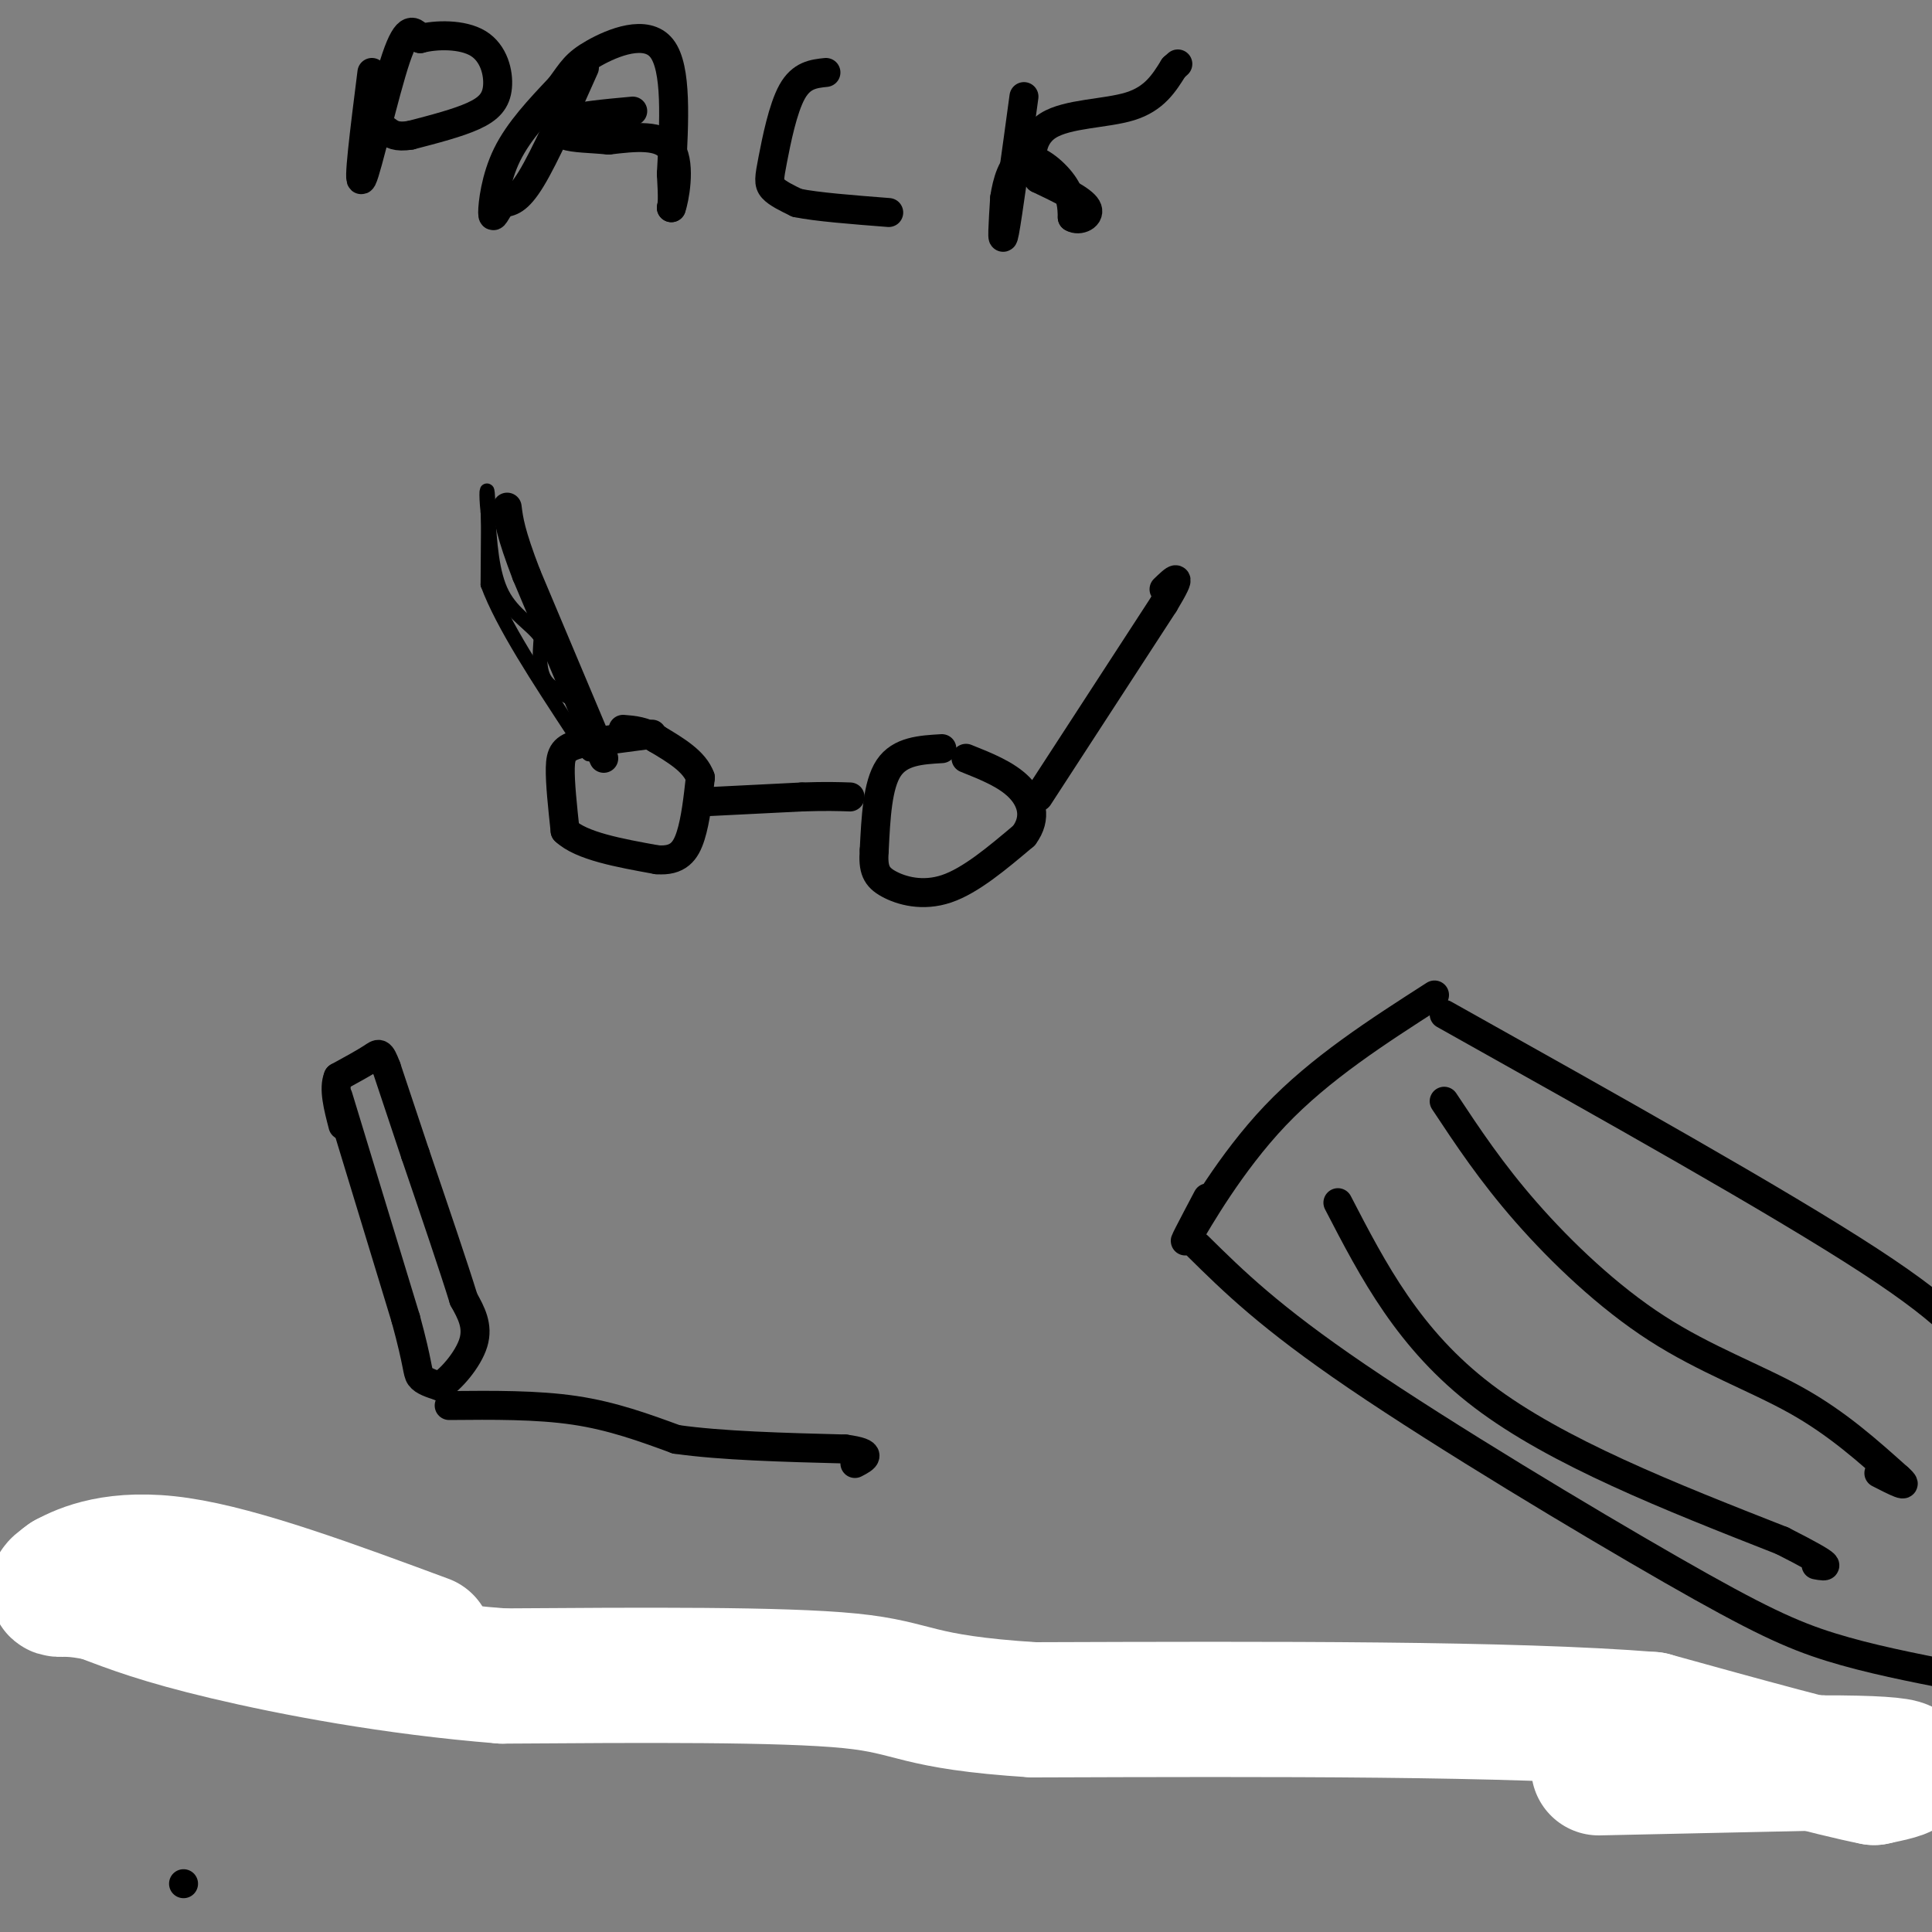
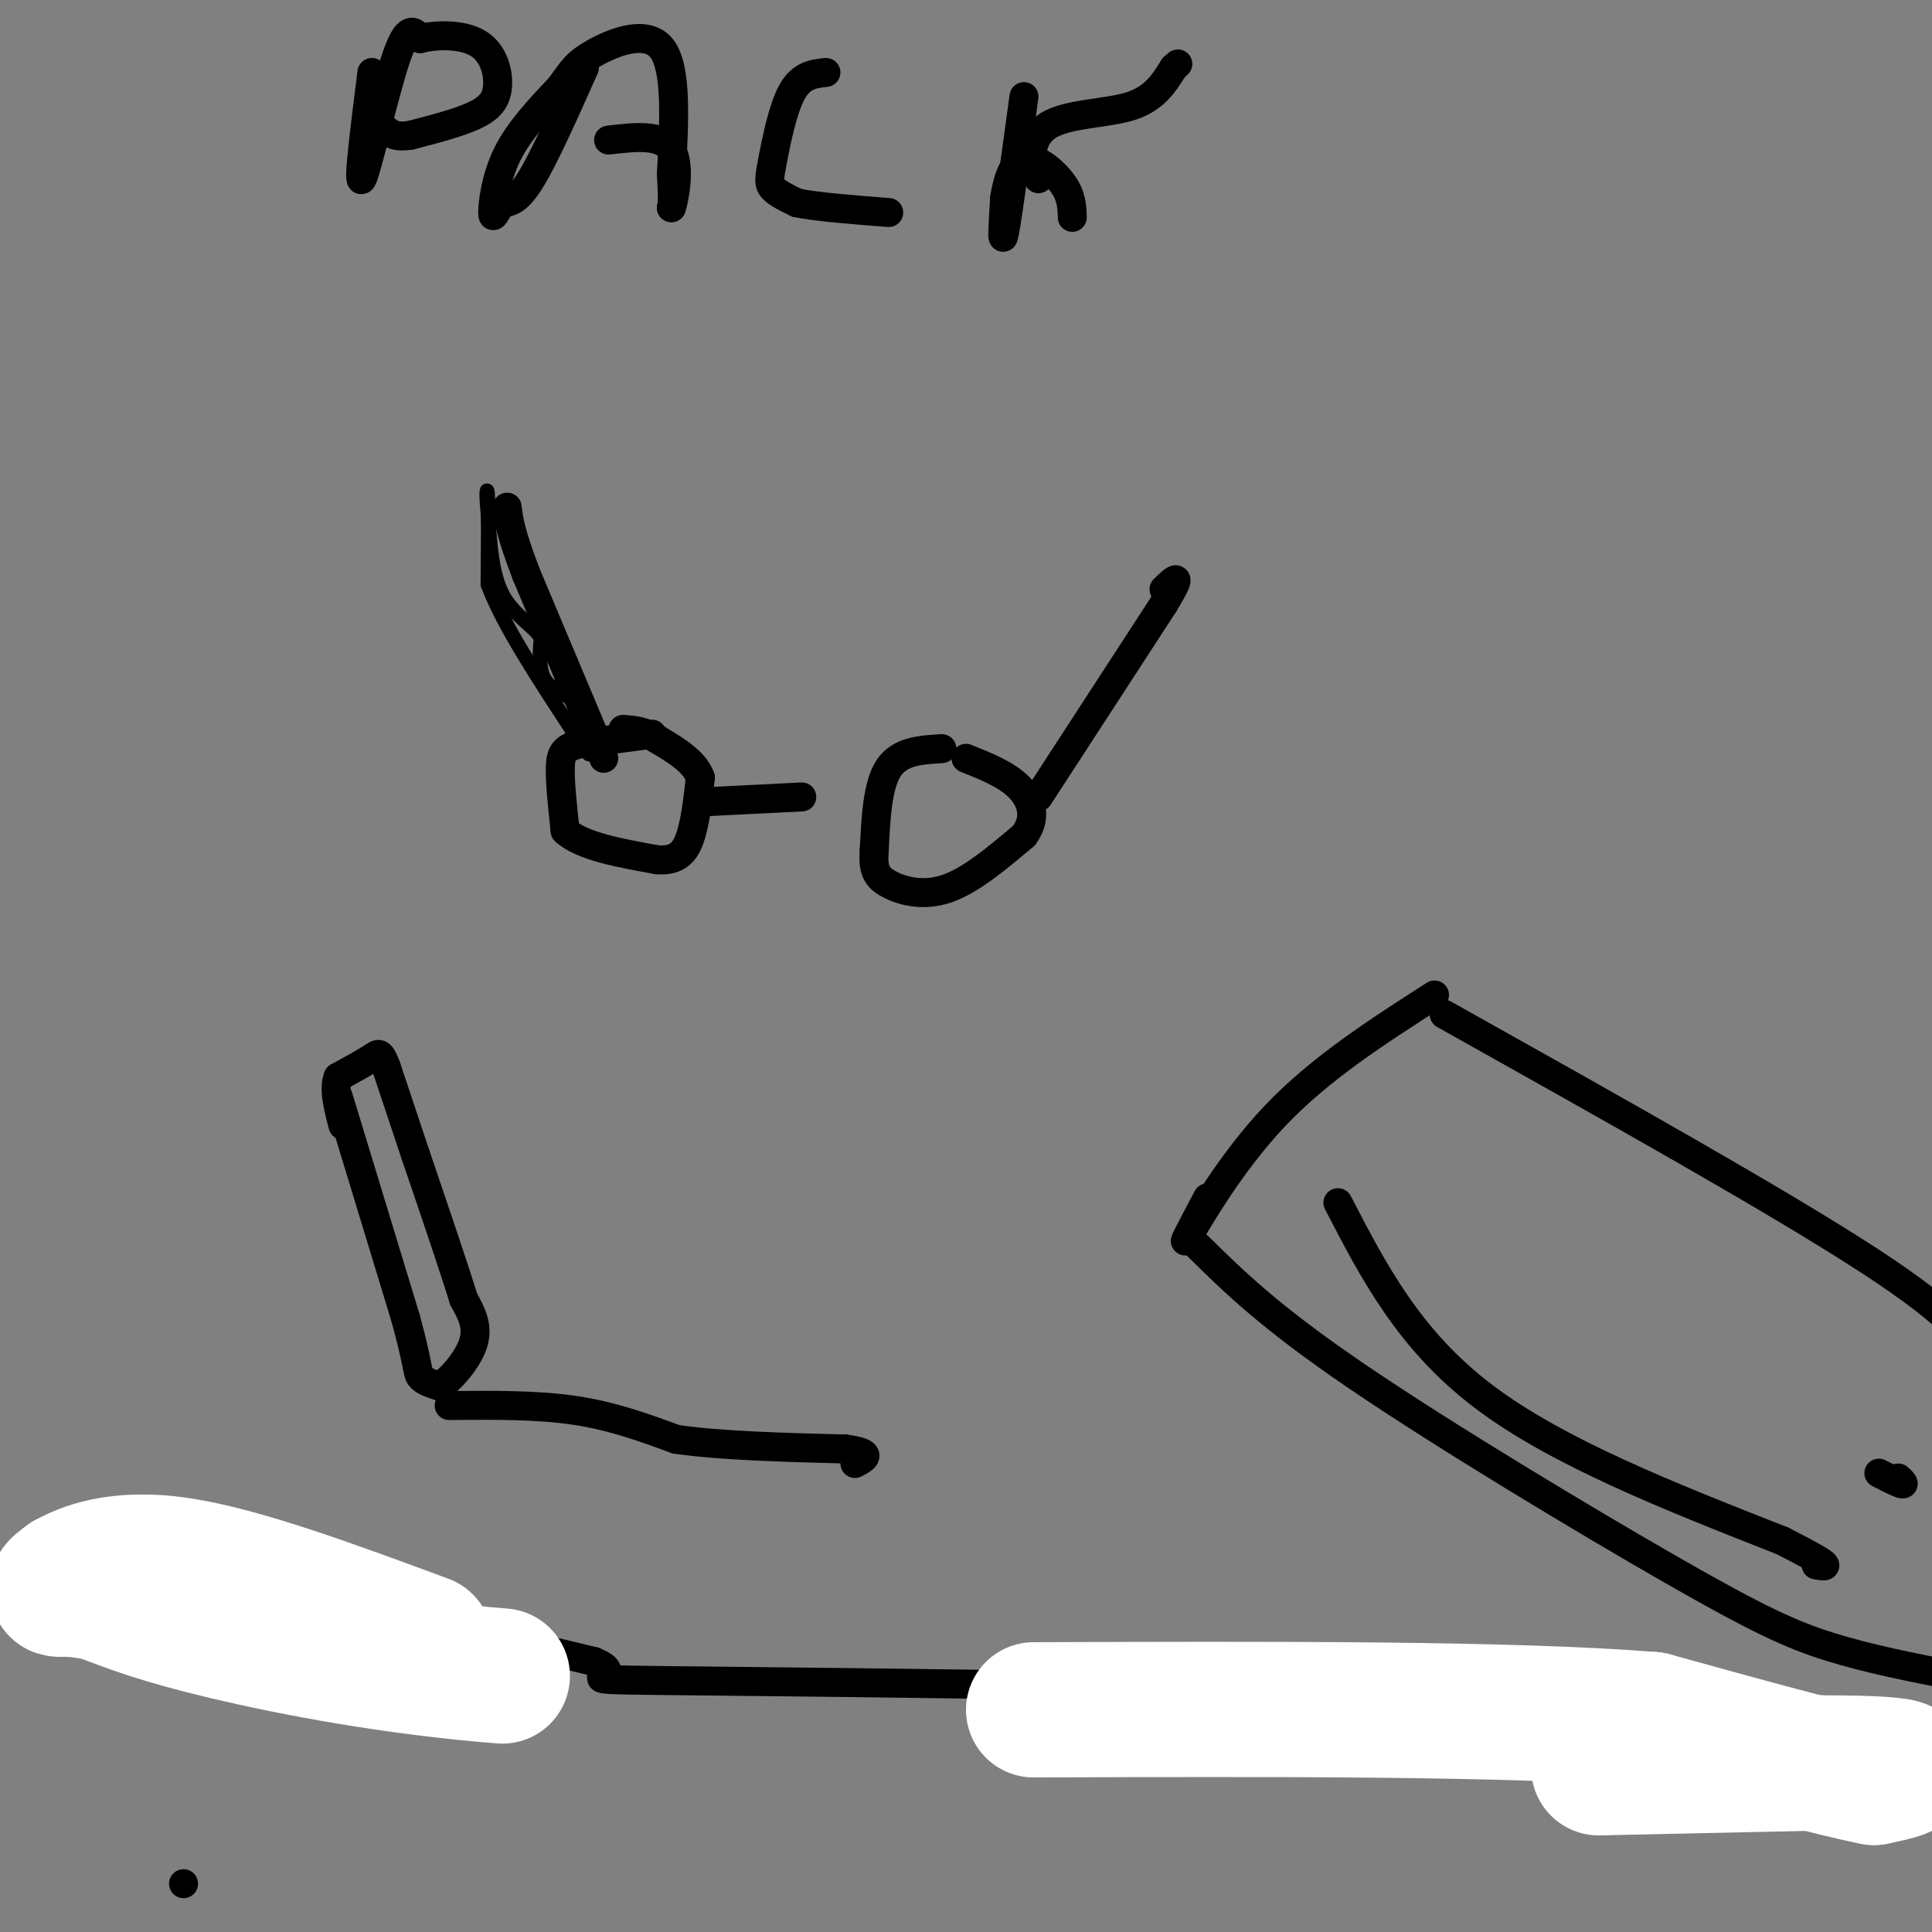
<svg xmlns="http://www.w3.org/2000/svg" viewBox="0 0 400 400" version="1.1">
  <rect x="0" y="0" width="400" height="400" fill="#808080" stroke="none" />
  <g fill="none" stroke="#000000" stroke-width="6" stroke-linecap="round" stroke-linejoin="round">
    <path d="M135,152c0.000,0.000 -15.000,2.000 -15,2" />
    <path d="M120,154c-3.267,0.844 -3.933,1.956 -4,5c-0.067,3.044 0.467,8.022 1,13" />
    <path d="M117,172c3.333,3.167 11.167,4.583 19,6" />
    <path d="M136,178c4.422,0.356 5.978,-1.756 7,-5c1.022,-3.244 1.511,-7.622 2,-12" />
    <path d="M145,161c-1.167,-3.333 -5.083,-5.667 -9,-8" />
    <path d="M136,153c-2.667,-1.667 -4.833,-1.833 -7,-2" />
    <path d="M146,166c0.000,0.000 20.000,-1.000 20,-1" />
-     <path d="M166,165c5.000,-0.167 7.500,-0.083 10,0" />
    <path d="M195,155c-4.333,0.250 -8.667,0.500 -11,4c-2.333,3.500 -2.667,10.250 -3,17" />
    <path d="M181,176c-0.310,4.024 0.417,5.583 3,7c2.583,1.417 7.024,2.690 12,1c4.976,-1.690 10.488,-6.345 16,-11" />
    <path d="M212,173c2.756,-3.667 1.644,-7.333 -1,-10c-2.644,-2.667 -6.822,-4.333 -11,-6" />
    <path d="M215,165c0.000,0.000 26.000,-40.000 26,-40" />
    <path d="M241,125c4.333,-7.167 2.167,-5.083 0,-3" />
    <path d="M125,157c0.000,0.000 -16.000,-38.000 -16,-38" />
    <path d="M109,119c-3.333,-8.667 -3.667,-11.333 -4,-14" />
    <path d="M70,227c0.000,0.000 14.000,46.000 14,46" />
    <path d="M84,273c2.667,9.733 2.333,11.067 3,12c0.667,0.933 2.333,1.467 4,2" />
    <path d="M91,287c2.267,-1.289 5.933,-5.511 7,-9c1.067,-3.489 -0.467,-6.244 -2,-9" />
    <path d="M96,269c-2.000,-6.500 -6.000,-18.250 -10,-30" />
    <path d="M86,239c-2.667,-8.000 -4.333,-13.000 -6,-18" />
    <path d="M80,221c-1.289,-3.422 -1.511,-2.978 -3,-2c-1.489,0.978 -4.244,2.489 -7,4" />
    <path d="M70,223c-1.000,2.333 0.000,6.167 1,10" />
    <path d="M297,206c-11.844,7.600 -23.689,15.200 -33,25c-9.311,9.800 -16.089,21.800 -18,25c-1.911,3.200 1.044,-2.400 4,-8" />
    <path d="M299,210c34.667,19.417 69.333,38.833 88,51c18.667,12.167 21.333,17.083 24,22" />
    <path d="M248,258c7.423,7.327 14.845,14.655 33,27c18.155,12.345 47.042,29.708 65,40c17.958,10.292 24.988,13.512 33,16c8.012,2.488 17.006,4.244 26,6" />
    <path d="M405,347c4.667,1.167 3.333,1.083 2,1" />
-     <path d="M299,228c4.869,7.357 9.738,14.714 17,23c7.262,8.286 16.917,17.500 27,24c10.083,6.500 20.595,10.286 29,15c8.405,4.714 14.702,10.357 21,16" />
    <path d="M393,306c2.833,2.500 -0.583,0.750 -4,-1" />
    <path d="M277,249c7.333,14.167 14.667,28.333 30,40c15.333,11.667 38.667,20.833 62,30" />
    <path d="M369,319c11.500,5.833 9.250,5.417 7,5" />
    <path d="M93,291c9.083,-0.083 18.167,-0.167 26,1c7.833,1.167 14.417,3.583 21,6" />
    <path d="M140,298c9.333,1.333 22.167,1.667 35,2" />
    <path d="M175,300c6.167,0.833 4.083,1.917 2,3" />
    <path d="M6,327c3.250,-2.917 6.500,-5.833 26,-3c19.500,2.833 55.250,11.417 91,20" />
    <path d="M123,344c9.536,3.905 -12.125,3.667 20,4c32.125,0.333 118.036,1.238 165,3c46.964,1.762 54.982,4.381 63,7" />
    <path d="M371,358c16.333,2.000 25.667,3.500 35,5" />
    <path d="M77,15c-1.511,11.978 -3.022,23.956 -2,22c1.022,-1.956 4.578,-17.844 7,-25c2.422,-7.156 3.711,-5.578 5,-4" />
    <path d="M87,8c3.211,-0.855 8.737,-0.992 12,1c3.263,1.992 4.263,6.113 4,9c-0.263,2.887 -1.789,4.539 -5,6c-3.211,1.461 -8.105,2.730 -13,4" />
    <path d="M85,28c-3.000,0.500 -4.000,-0.250 -5,-1" />
    <path d="M121,14c-4.083,9.167 -8.167,18.333 -11,23c-2.833,4.667 -4.417,4.833 -6,5" />
    <path d="M104,42c-1.429,1.774 -2.000,3.708 -2,2c0.000,-1.708 0.571,-7.060 3,-12c2.429,-4.940 6.714,-9.470 11,-14" />
    <path d="M116,18c2.476,-3.381 3.167,-4.833 7,-7c3.833,-2.167 10.810,-5.048 14,-1c3.190,4.048 2.595,15.024 2,26" />
    <path d="M139,36c0.333,5.500 0.167,6.250 0,7" />
    <path d="M139,43c0.578,-1.489 2.022,-8.711 0,-12c-2.022,-3.289 -7.511,-2.644 -13,-2" />
-     <path d="M126,29c-3.881,-0.381 -7.083,-0.333 -9,-1c-1.917,-0.667 -2.548,-2.048 0,-3c2.548,-0.952 8.274,-1.476 14,-2" />
    <path d="M171,15c-2.536,0.268 -5.071,0.536 -7,4c-1.929,3.464 -3.250,10.125 -4,14c-0.750,3.875 -0.929,4.964 0,6c0.929,1.036 2.964,2.018 5,3" />
    <path d="M165,42c4.000,0.833 11.500,1.417 19,2" />
    <path d="M212,20c-1.667,12.250 -3.333,24.500 -4,28c-0.667,3.500 -0.333,-1.750 0,-7" />
    <path d="M208,41c0.452,-3.107 1.583,-7.375 4,-8c2.417,-0.625 6.119,2.393 8,5c1.881,2.607 1.940,4.804 2,7" />
-     <path d="M222,45c1.422,0.911 3.978,-0.311 3,-2c-0.978,-1.689 -5.489,-3.844 -10,-6" />
    <path d="M215,37c-2.000,-3.274 -2.000,-8.458 2,-11c4.000,-2.542 12.000,-2.440 17,-4c5.000,-1.560 7.000,-4.780 9,-8" />
    <path d="M243,14c1.500,-1.333 0.750,-0.667 0,0" />
  </g>
  <g fill="none" stroke="#ffffff" stroke-width="28" stroke-linecap="round" stroke-linejoin="round">
    <path d="M331,366c0.000,0.000 46.000,-1.000 46,-1" />
    <path d="M377,365c11.200,-0.022 16.200,0.422 17,1c0.800,0.578 -2.600,1.289 -6,2" />
    <path d="M388,368c-8.667,-1.667 -27.333,-6.833 -46,-12" />
    <path d="M342,356c-29.000,-2.333 -78.500,-2.167 -128,-2" />
-     <path d="M214,354c-25.156,-1.600 -24.044,-4.600 -38,-6c-13.956,-1.400 -42.978,-1.200 -72,-1" />
    <path d="M104,347c-22.711,-1.800 -43.489,-5.800 -57,-9c-13.511,-3.200 -19.756,-5.600 -26,-8" />
    <path d="M21,330c-6.133,-1.378 -8.467,-0.822 -9,-1c-0.533,-0.178 0.733,-1.089 2,-2" />
    <path d="M14,327c3.156,-1.689 10.044,-4.911 23,-3c12.956,1.911 31.978,8.956 51,16" />
  </g>
  <g fill="none" stroke="#000000" stroke-width="3" stroke-linecap="round" stroke-linejoin="round">
    <path d="M124,155c0.000,0.000 -4.000,-9.000 -4,-9" />
    <path d="M120,146c-2.133,-2.111 -5.467,-2.889 -7,-5c-1.533,-2.111 -1.267,-5.556 -1,-9" />
    <path d="M112,132c-1.800,-2.644 -5.800,-4.756 -8,-9c-2.200,-4.244 -2.600,-10.622 -3,-17" />
    <path d="M101,106c-0.467,-4.111 -0.133,-5.889 0,-3c0.133,2.889 0.067,10.444 0,18" />
    <path d="M101,121c3.000,8.167 10.500,19.583 18,31" />
    <path d="M119,152c3.500,5.667 3.250,4.333 3,3" />
  </g>
  <g fill="none" stroke="#000000" stroke-width="6" stroke-linecap="round" stroke-linejoin="round">
    <path d="M38,390c0.000,0.000 0.000,0.000 0,0" />
  </g>
</svg>